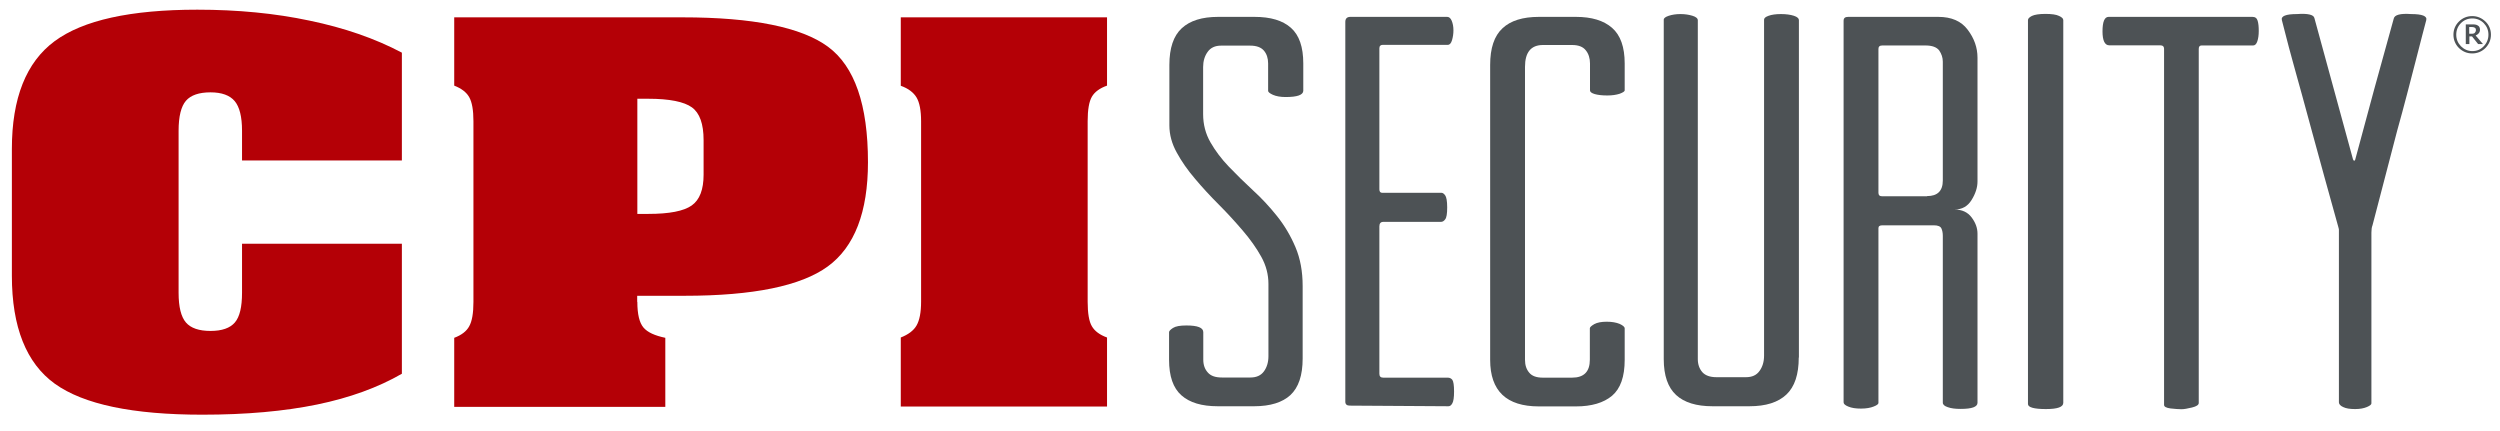
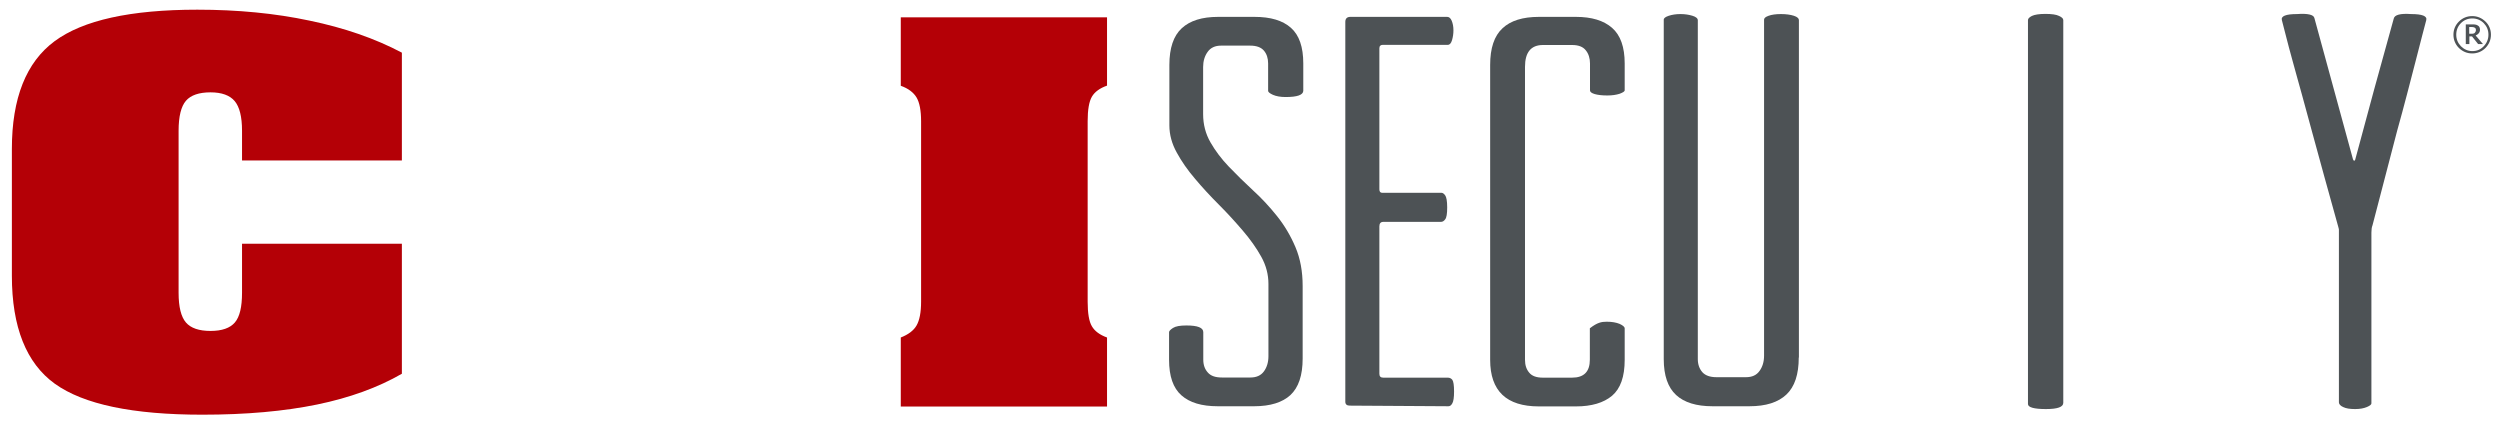
<svg xmlns="http://www.w3.org/2000/svg" version="1.1" id="Layer_1" x="0px" y="0px" width="160px" height="27.56px" viewBox="0 0 160 27.56" style="enable-background:new 0 0 160 27.56;" xml:space="preserve">
  <style type="text/css"> .st0{fill:#B40006;} .st1{fill:#4D5255;} </style>
  <g>
    <path class="st0" d="M25.72,3.37v6.9H15.49v-1.9c0-0.9-0.16-1.53-0.47-1.9c-0.31-0.37-0.83-0.56-1.55-0.56 c-0.73,0-1.26,0.18-1.57,0.54c-0.31,0.36-0.47,1-0.47,1.92v10.37c0,0.91,0.16,1.54,0.47,1.9c0.31,0.36,0.84,0.54,1.57,0.54 c0.73,0,1.25-0.18,1.56-0.54c0.31-0.36,0.46-0.99,0.46-1.9V15.6h10.23v8.32c-1.53,0.88-3.34,1.54-5.43,1.97 c-2.09,0.43-4.54,0.65-7.34,0.65c-4.46,0-7.6-0.66-9.44-1.98c-1.83-1.32-2.75-3.63-2.75-6.91V9.53c0-3.24,0.91-5.54,2.73-6.89 c1.82-1.35,4.87-2.02,9.14-2.02c2.57,0,4.97,0.23,7.18,0.7C22.03,1.78,24,2.46,25.72,3.37z" />
-     <path class="st0" d="M40.79,19.32c0,0.79,0.13,1.33,0.39,1.64s0.73,0.52,1.4,0.66v4.42H29.07v-4.42c0.46-0.17,0.79-0.42,0.96-0.74 c0.18-0.32,0.27-0.84,0.27-1.55V7.76c0-0.71-0.09-1.22-0.27-1.54c-0.18-0.32-0.5-0.56-0.96-0.74V1.11h14.61 c4.5,0,7.61,0.63,9.31,1.88c1.71,1.26,2.56,3.72,2.56,7.39c0,3.2-0.86,5.42-2.57,6.67c-1.71,1.25-4.77,1.88-9.17,1.88h-3.03V19.32z M40.79,13.69h0.7c1.35,0,2.27-0.18,2.78-0.54c0.51-0.36,0.76-1.02,0.76-1.97V8.97c0-1.04-0.25-1.74-0.75-2.1s-1.43-0.55-2.79-0.55 h-0.7V13.69z" />
    <path class="st0" d="M70.85,1.11v4.37c-0.46,0.16-0.79,0.4-0.97,0.71c-0.18,0.31-0.27,0.83-0.27,1.56v11.56 c0,0.74,0.09,1.27,0.27,1.57c0.18,0.31,0.5,0.55,0.97,0.72v4.42h-13.2v-4.42c0.48-0.19,0.82-0.44,1.01-0.77 c0.19-0.33,0.29-0.84,0.29-1.52V7.76c0-0.69-0.1-1.2-0.29-1.52s-0.53-0.58-1.01-0.75V1.11H70.85z" />
  </g>
  <g>
    <path class="st1" d="M82.28,6.21c-0.33,0-0.6-0.05-0.81-0.14c-0.2-0.09-0.31-0.18-0.31-0.25V4.06c0-0.33-0.09-0.61-0.27-0.82 c-0.18-0.21-0.47-0.32-0.88-0.32h-0.39h-1.47c-0.38,0-0.67,0.13-0.86,0.4c-0.19,0.26-0.29,0.59-0.29,0.97v3.01 c0,0.67,0.16,1.27,0.47,1.81c0.31,0.54,0.7,1.06,1.18,1.56c0.48,0.5,0.99,1,1.54,1.51c0.55,0.5,1.06,1.05,1.54,1.65 c0.48,0.6,0.87,1.26,1.18,1.99c0.31,0.73,0.46,1.56,0.46,2.49v4.63c0,1.08-0.26,1.86-0.79,2.35C82.08,25.75,81.3,26,80.27,26h-2.33 c-1.03,0-1.8-0.23-2.33-0.7c-0.53-0.47-0.79-1.22-0.79-2.28v-1.76c0-0.07,0.08-0.16,0.25-0.27c0.17-0.11,0.45-0.16,0.86-0.16 c0.72,0,1.08,0.14,1.08,0.43v1.76c0,0.34,0.1,0.61,0.29,0.82c0.19,0.22,0.49,0.32,0.9,0.32h1.83c0.38,0,0.67-0.13,0.86-0.39 c0.19-0.26,0.29-0.59,0.29-0.97v-4.63c0-0.6-0.15-1.18-0.46-1.74c-0.31-0.56-0.71-1.12-1.19-1.68c-0.48-0.56-0.98-1.11-1.52-1.65 c-0.54-0.54-1.05-1.09-1.52-1.65c-0.48-0.56-0.87-1.12-1.18-1.69c-0.31-0.56-0.47-1.14-0.47-1.74V4.16c0-1.08,0.26-1.86,0.79-2.35 c0.53-0.49,1.3-0.73,2.33-0.73h2.33c1.03,0,1.8,0.23,2.33,0.7c0.53,0.47,0.79,1.23,0.79,2.28v1.76 C83.39,6.08,83.02,6.21,82.28,6.21z" />
    <path class="st1" d="M92.95,24.31c0.07,0.1,0.11,0.35,0.11,0.75c0,0.38-0.04,0.63-0.11,0.75C92.88,25.94,92.8,26,92.7,26 l-6.31-0.04c-0.19,0-0.29-0.08-0.29-0.25V1.4c0-0.21,0.11-0.32,0.32-0.32h6.2c0.12,0,0.22,0.08,0.29,0.25 c0.07,0.17,0.11,0.37,0.11,0.61c0,0.22-0.03,0.42-0.09,0.63c-0.06,0.2-0.15,0.3-0.27,0.3h-4.16c-0.14,0-0.22,0.07-0.22,0.22v9.03 c0,0.14,0.06,0.22,0.18,0.22h3.8c0.07,0,0.15,0.05,0.23,0.16c0.08,0.11,0.13,0.36,0.13,0.77c0,0.41-0.04,0.66-0.13,0.77 c-0.08,0.11-0.17,0.16-0.27,0.16h-3.69c-0.17,0-0.25,0.1-0.25,0.29v9.43c0,0.17,0.08,0.25,0.25,0.25h4.13 C92.78,24.17,92.88,24.22,92.95,24.31z" />
-     <path class="st1" d="M102.83,20.59c0.34,0,0.61,0.05,0.83,0.14c0.21,0.1,0.32,0.19,0.32,0.29v2.01c0,1.08-0.27,1.84-0.81,2.3 c-0.54,0.45-1.31,0.68-2.31,0.68h-2.37c-2.08,0-3.12-0.99-3.12-2.98V4.16c0-1.08,0.26-1.86,0.79-2.35c0.52-0.49,1.3-0.73,2.33-0.73 h2.37c1,0,1.77,0.23,2.31,0.7c0.54,0.47,0.81,1.23,0.81,2.28v1.72c0,0.07-0.11,0.14-0.32,0.22c-0.22,0.07-0.48,0.11-0.79,0.11 c-0.33,0-0.6-0.03-0.81-0.09c-0.2-0.06-0.3-0.14-0.3-0.23V4.06c0-0.33-0.09-0.62-0.27-0.84c-0.18-0.23-0.47-0.34-0.88-0.34h-1.86 c-0.77,0-1.15,0.47-1.15,1.4v18.75c0,0.34,0.09,0.61,0.27,0.82c0.18,0.22,0.47,0.32,0.88,0.32h1.86c0.76,0,1.14-0.38,1.14-1.15 v-2.01c0-0.07,0.1-0.16,0.29-0.27C102.23,20.64,102.49,20.59,102.83,20.59z" />
+     <path class="st1" d="M102.83,20.59c0.34,0,0.61,0.05,0.83,0.14c0.21,0.1,0.32,0.19,0.32,0.29v2.01c0,1.08-0.27,1.84-0.81,2.3 c-0.54,0.45-1.31,0.68-2.31,0.68h-2.37c-2.08,0-3.12-0.99-3.12-2.98V4.16c0-1.08,0.26-1.86,0.79-2.35c0.52-0.49,1.3-0.73,2.33-0.73 h2.37c1,0,1.77,0.23,2.31,0.7c0.54,0.47,0.81,1.23,0.81,2.28v1.72c0,0.07-0.11,0.14-0.32,0.22c-0.22,0.07-0.48,0.11-0.79,0.11 c-0.33,0-0.6-0.03-0.81-0.09c-0.2-0.06-0.3-0.14-0.3-0.23V4.06c0-0.33-0.09-0.62-0.27-0.84c-0.18-0.23-0.47-0.34-0.88-0.34h-1.86 c-0.77,0-1.15,0.47-1.15,1.4v18.75c0,0.34,0.09,0.61,0.27,0.82c0.18,0.22,0.47,0.32,0.88,0.32h1.86c0.76,0,1.14-0.38,1.14-1.15 v-2.01C102.23,20.64,102.49,20.59,102.83,20.59z" />
    <path class="st1" d="M115.12,22.88c0,1.08-0.26,1.87-0.79,2.37c-0.53,0.5-1.31,0.75-2.37,0.75h-2.36c-1.03,0-1.81-0.24-2.33-0.72 c-0.52-0.48-0.79-1.24-0.79-2.29V1.26c0-0.1,0.11-0.18,0.32-0.25c0.21-0.07,0.46-0.11,0.75-0.11c0.29,0,0.54,0.04,0.77,0.11 c0.23,0.07,0.34,0.17,0.34,0.29v21.69c0,0.33,0.1,0.61,0.29,0.83c0.19,0.21,0.49,0.32,0.9,0.32h1.9c0.38,0,0.67-0.13,0.86-0.4 c0.19-0.26,0.29-0.59,0.29-0.97V1.26c0-0.1,0.09-0.18,0.29-0.25c0.19-0.07,0.45-0.11,0.79-0.11c0.34,0,0.61,0.04,0.83,0.11 c0.22,0.07,0.32,0.17,0.32,0.29V22.88z" />
-     <path class="st1" d="M126.56,11.62c0,0.38-0.13,0.78-0.38,1.18c-0.25,0.41-0.62,0.61-1.09,0.61c0.48,0,0.84,0.17,1.09,0.5 c0.25,0.33,0.38,0.68,0.38,1.04v10.83c0,0.26-0.36,0.39-1.07,0.39c-0.34,0-0.61-0.03-0.83-0.11c-0.22-0.07-0.32-0.17-0.32-0.29 V15.1c0-0.19-0.03-0.35-0.09-0.48c-0.06-0.13-0.22-0.2-0.48-0.2h-3.3c-0.17,0-0.25,0.06-0.25,0.18v11.19c0,0.07-0.1,0.15-0.31,0.23 c-0.2,0.08-0.47,0.13-0.81,0.13c-0.33,0-0.6-0.04-0.81-0.13c-0.2-0.08-0.3-0.17-0.3-0.27V1.33c0-0.17,0.09-0.25,0.29-0.25h5.77 c0.84,0,1.47,0.27,1.88,0.82c0.42,0.55,0.63,1.15,0.63,1.79V11.62z M123.33,12.55c0.67,0,1.01-0.33,1.01-1v-7.6 c0-0.26-0.08-0.5-0.23-0.72c-0.16-0.21-0.45-0.32-0.88-0.32h-2.76c-0.17,0-0.25,0.07-0.25,0.22v9.21c0,0.14,0.07,0.22,0.22,0.22 H123.33z" />
    <path class="st1" d="M130.94,26.18c-0.76,0-1.15-0.11-1.15-0.32V1.29c0-0.1,0.08-0.18,0.25-0.27c0.17-0.08,0.45-0.13,0.86-0.13 c0.41,0,0.7,0.04,0.88,0.13c0.18,0.08,0.27,0.17,0.27,0.27v24.49C132.05,26.05,131.68,26.18,130.94,26.18z" />
-     <path class="st1" d="M144.49,1.33c0.05,0.17,0.07,0.38,0.07,0.65c0,0.26-0.03,0.48-0.09,0.66c-0.06,0.18-0.15,0.27-0.27,0.27h-3.3 c-0.12,0-0.18,0.07-0.18,0.22v22.66c0,0.12-0.14,0.22-0.43,0.29c-0.29,0.07-0.51,0.11-0.68,0.11c-0.19,0-0.42-0.02-0.7-0.05 c-0.28-0.04-0.41-0.11-0.41-0.23V3.12c0-0.14-0.08-0.22-0.25-0.22h-3.26c-0.28,0-0.43-0.3-0.43-0.89c0-0.62,0.13-0.93,0.39-0.93 h9.21C144.33,1.08,144.44,1.16,144.49,1.33z" />
    <path class="st1" d="M154.31,0.9c0.72,0,1.04,0.13,0.97,0.39c-0.05,0.17-0.13,0.48-0.25,0.95c-0.12,0.47-0.26,1.02-0.43,1.67 c-0.17,0.64-0.35,1.35-0.55,2.12c-0.2,0.77-0.41,1.54-0.63,2.33c-0.48,1.84-1,3.86-1.58,6.06c-0.05,0.12-0.07,0.28-0.07,0.47v10.68 v0.25c0,0.07-0.1,0.15-0.29,0.23c-0.19,0.08-0.44,0.13-0.75,0.13c-0.34,0-0.59-0.04-0.77-0.13c-0.18-0.08-0.27-0.19-0.27-0.3v-0.22 V14.92c0-0.12,0-0.19,0-0.22c0-0.02-0.01-0.08-0.04-0.18c-0.62-2.22-1.18-4.25-1.68-6.09c-0.22-0.79-0.43-1.57-0.64-2.35 c-0.22-0.77-0.41-1.49-0.59-2.13c-0.18-0.65-0.33-1.21-0.45-1.69c-0.12-0.48-0.2-0.8-0.25-0.97c-0.07-0.26,0.25-0.39,0.97-0.39 c0.69-0.05,1.06,0.04,1.11,0.25l2.47,9.04c0.05,0.12,0.09,0.13,0.14,0.04l1.22-4.52c0.36-1.31,0.78-2.82,1.25-4.52 C153.25,0.95,153.62,0.85,154.31,0.9z" />
  </g>
  <g>
    <path class="st1" d="M159.42,2.22c0,0.33-0.12,0.61-0.35,0.85c-0.23,0.23-0.52,0.35-0.85,0.35c-0.33,0-0.61-0.12-0.85-0.35 c-0.23-0.23-0.35-0.52-0.35-0.85c0-0.33,0.12-0.61,0.35-0.84c0.23-0.23,0.52-0.35,0.85-0.35c0.33,0,0.61,0.12,0.85,0.35 C159.3,1.6,159.42,1.89,159.42,2.22z M159.26,2.22c0-0.29-0.1-0.53-0.3-0.74c-0.2-0.2-0.45-0.3-0.73-0.3c-0.29,0-0.53,0.1-0.73,0.3 c-0.2,0.2-0.3,0.45-0.3,0.74c0,0.29,0.1,0.53,0.3,0.74c0.2,0.2,0.45,0.31,0.73,0.31c0.29,0,0.53-0.1,0.73-0.31 C159.16,2.75,159.26,2.5,159.26,2.22z M158.91,2.82h-0.31l-0.39-0.49h-0.17v0.49h-0.23V1.56h0.39c0.09,0,0.15,0,0.21,0.01 c0.05,0.01,0.1,0.02,0.15,0.05c0.06,0.03,0.1,0.07,0.12,0.11c0.02,0.04,0.04,0.1,0.04,0.17c0,0.09-0.03,0.17-0.08,0.23 c-0.05,0.06-0.12,0.11-0.2,0.14L158.91,2.82z M158.46,1.92c0-0.03-0.01-0.06-0.02-0.09c-0.01-0.02-0.03-0.05-0.06-0.06 c-0.02-0.01-0.05-0.02-0.08-0.03c-0.03-0.01-0.07-0.01-0.11-0.01h-0.16v0.43h0.14c0.04,0,0.09,0,0.12-0.01 c0.04-0.01,0.07-0.02,0.09-0.04c0.02-0.02,0.04-0.05,0.05-0.07C158.45,2,158.46,1.97,158.46,1.92z" />
  </g>
</svg>